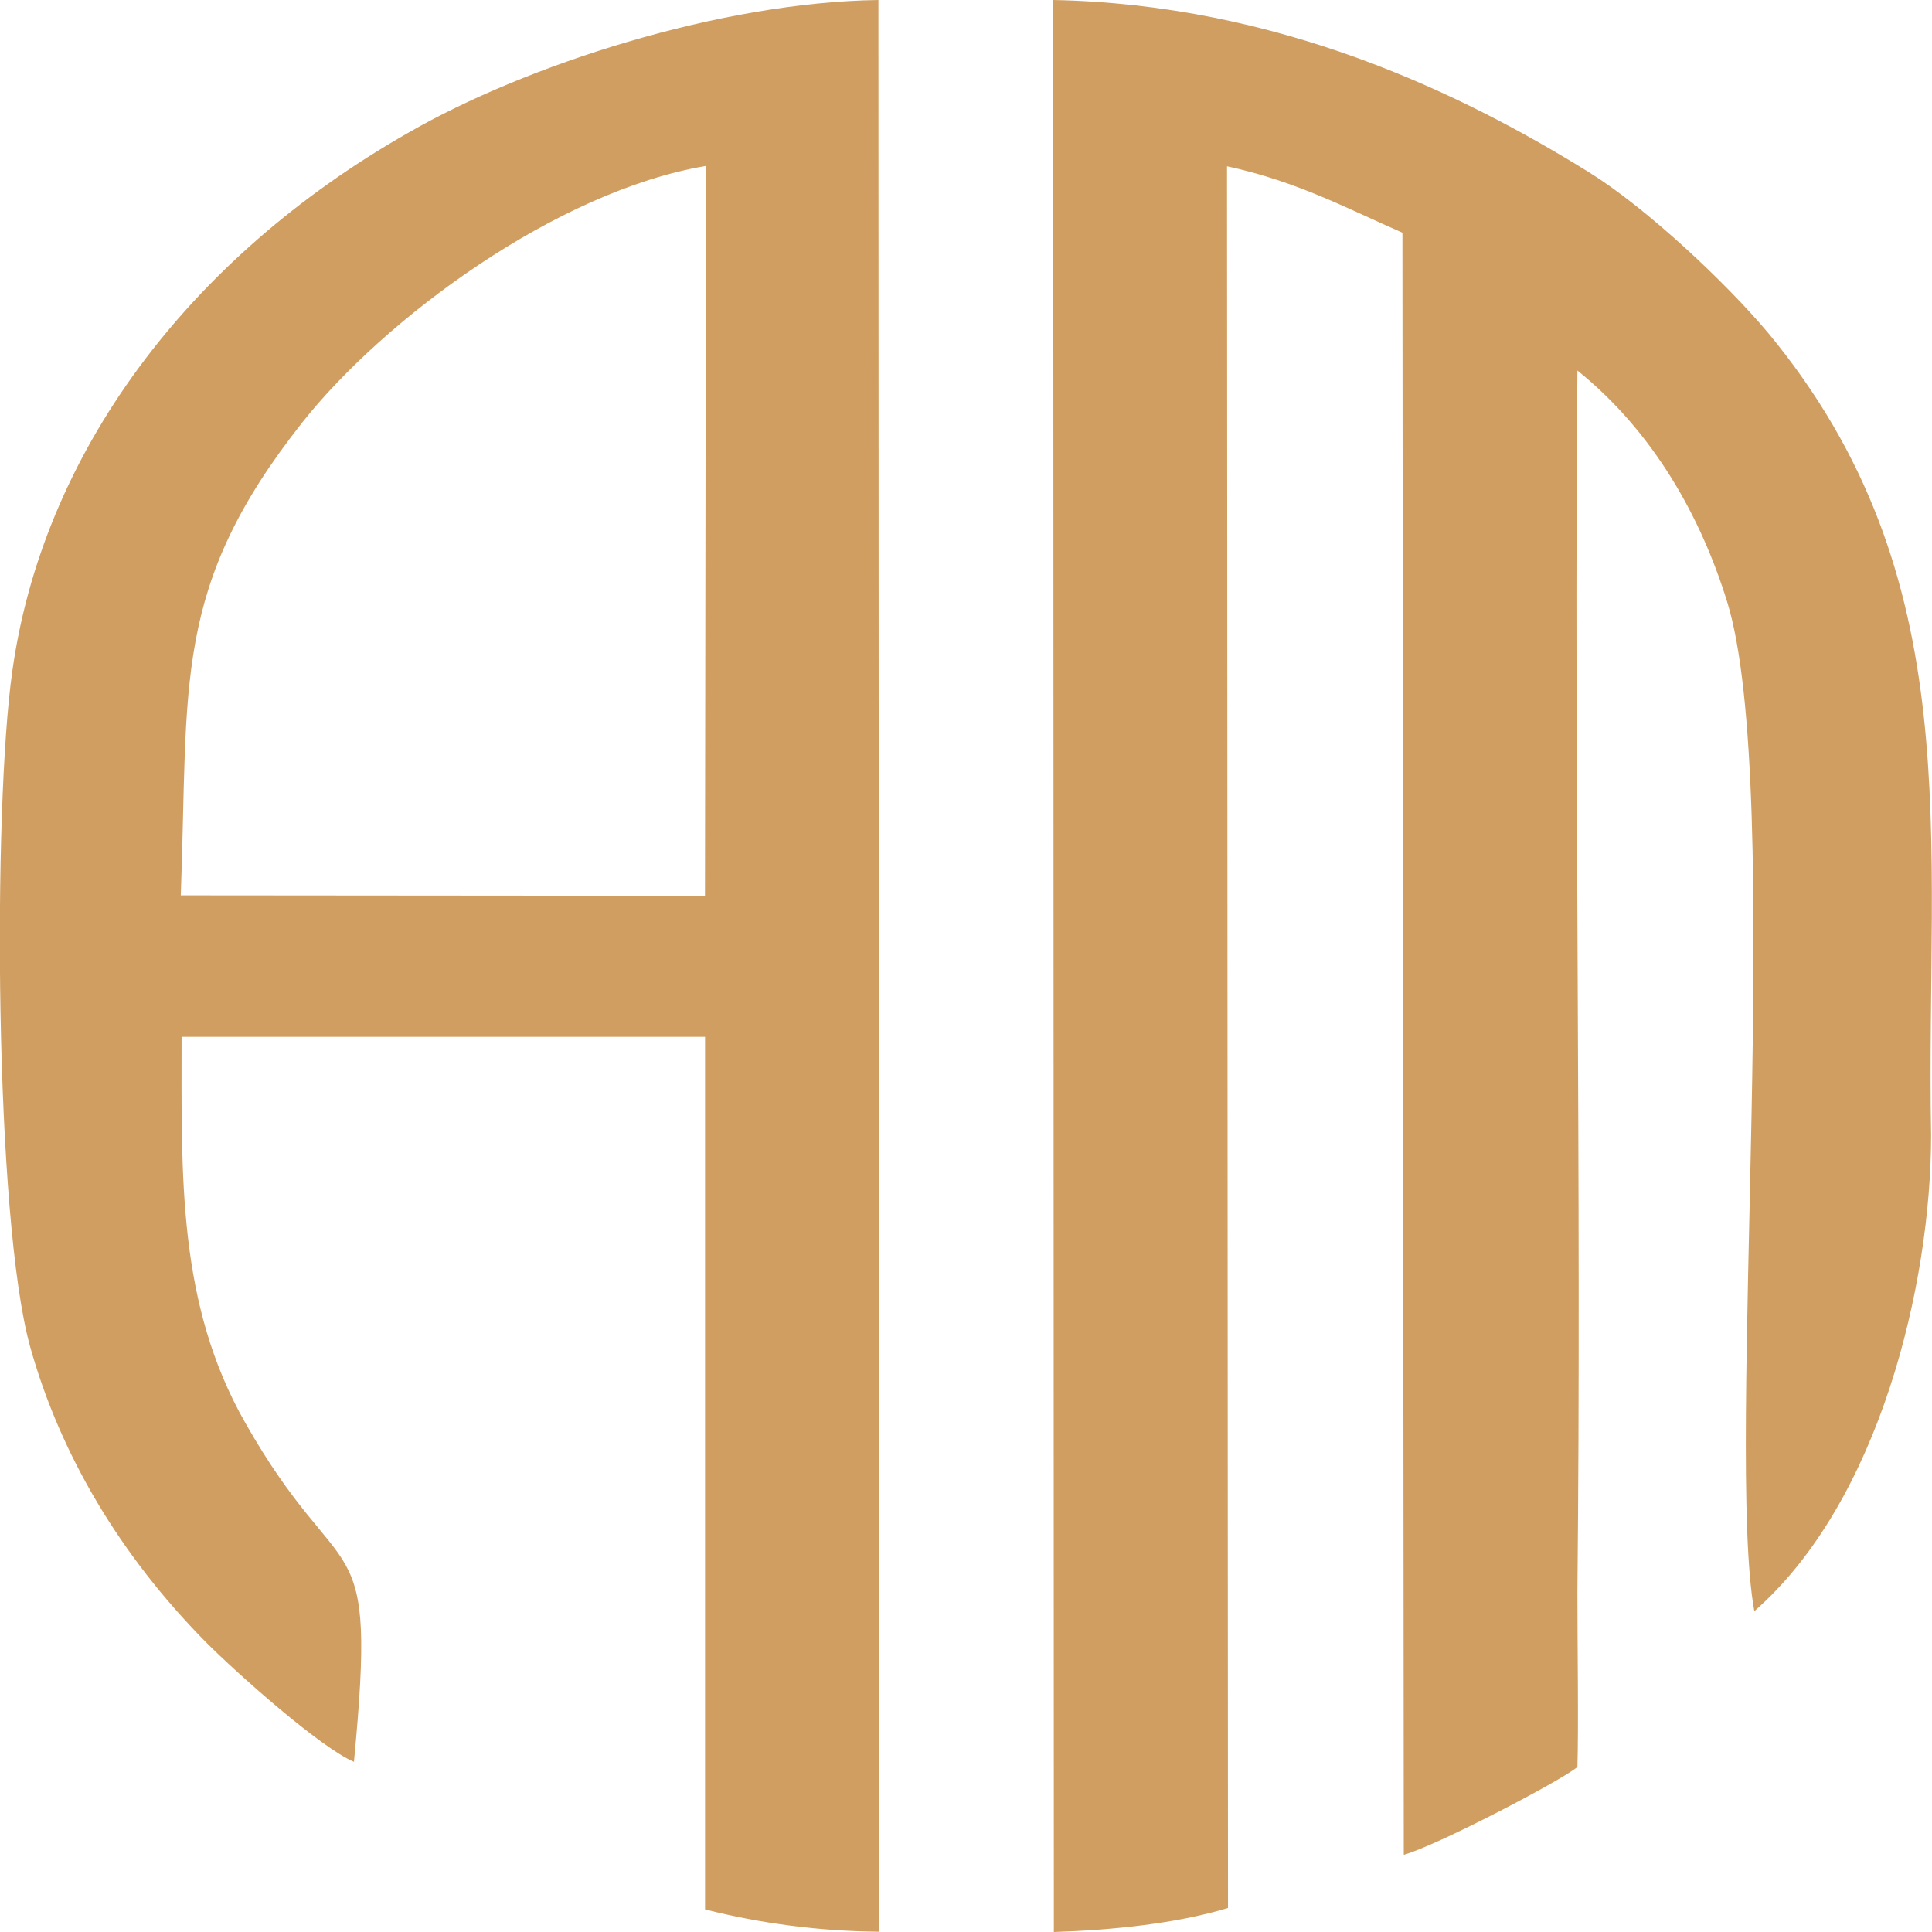
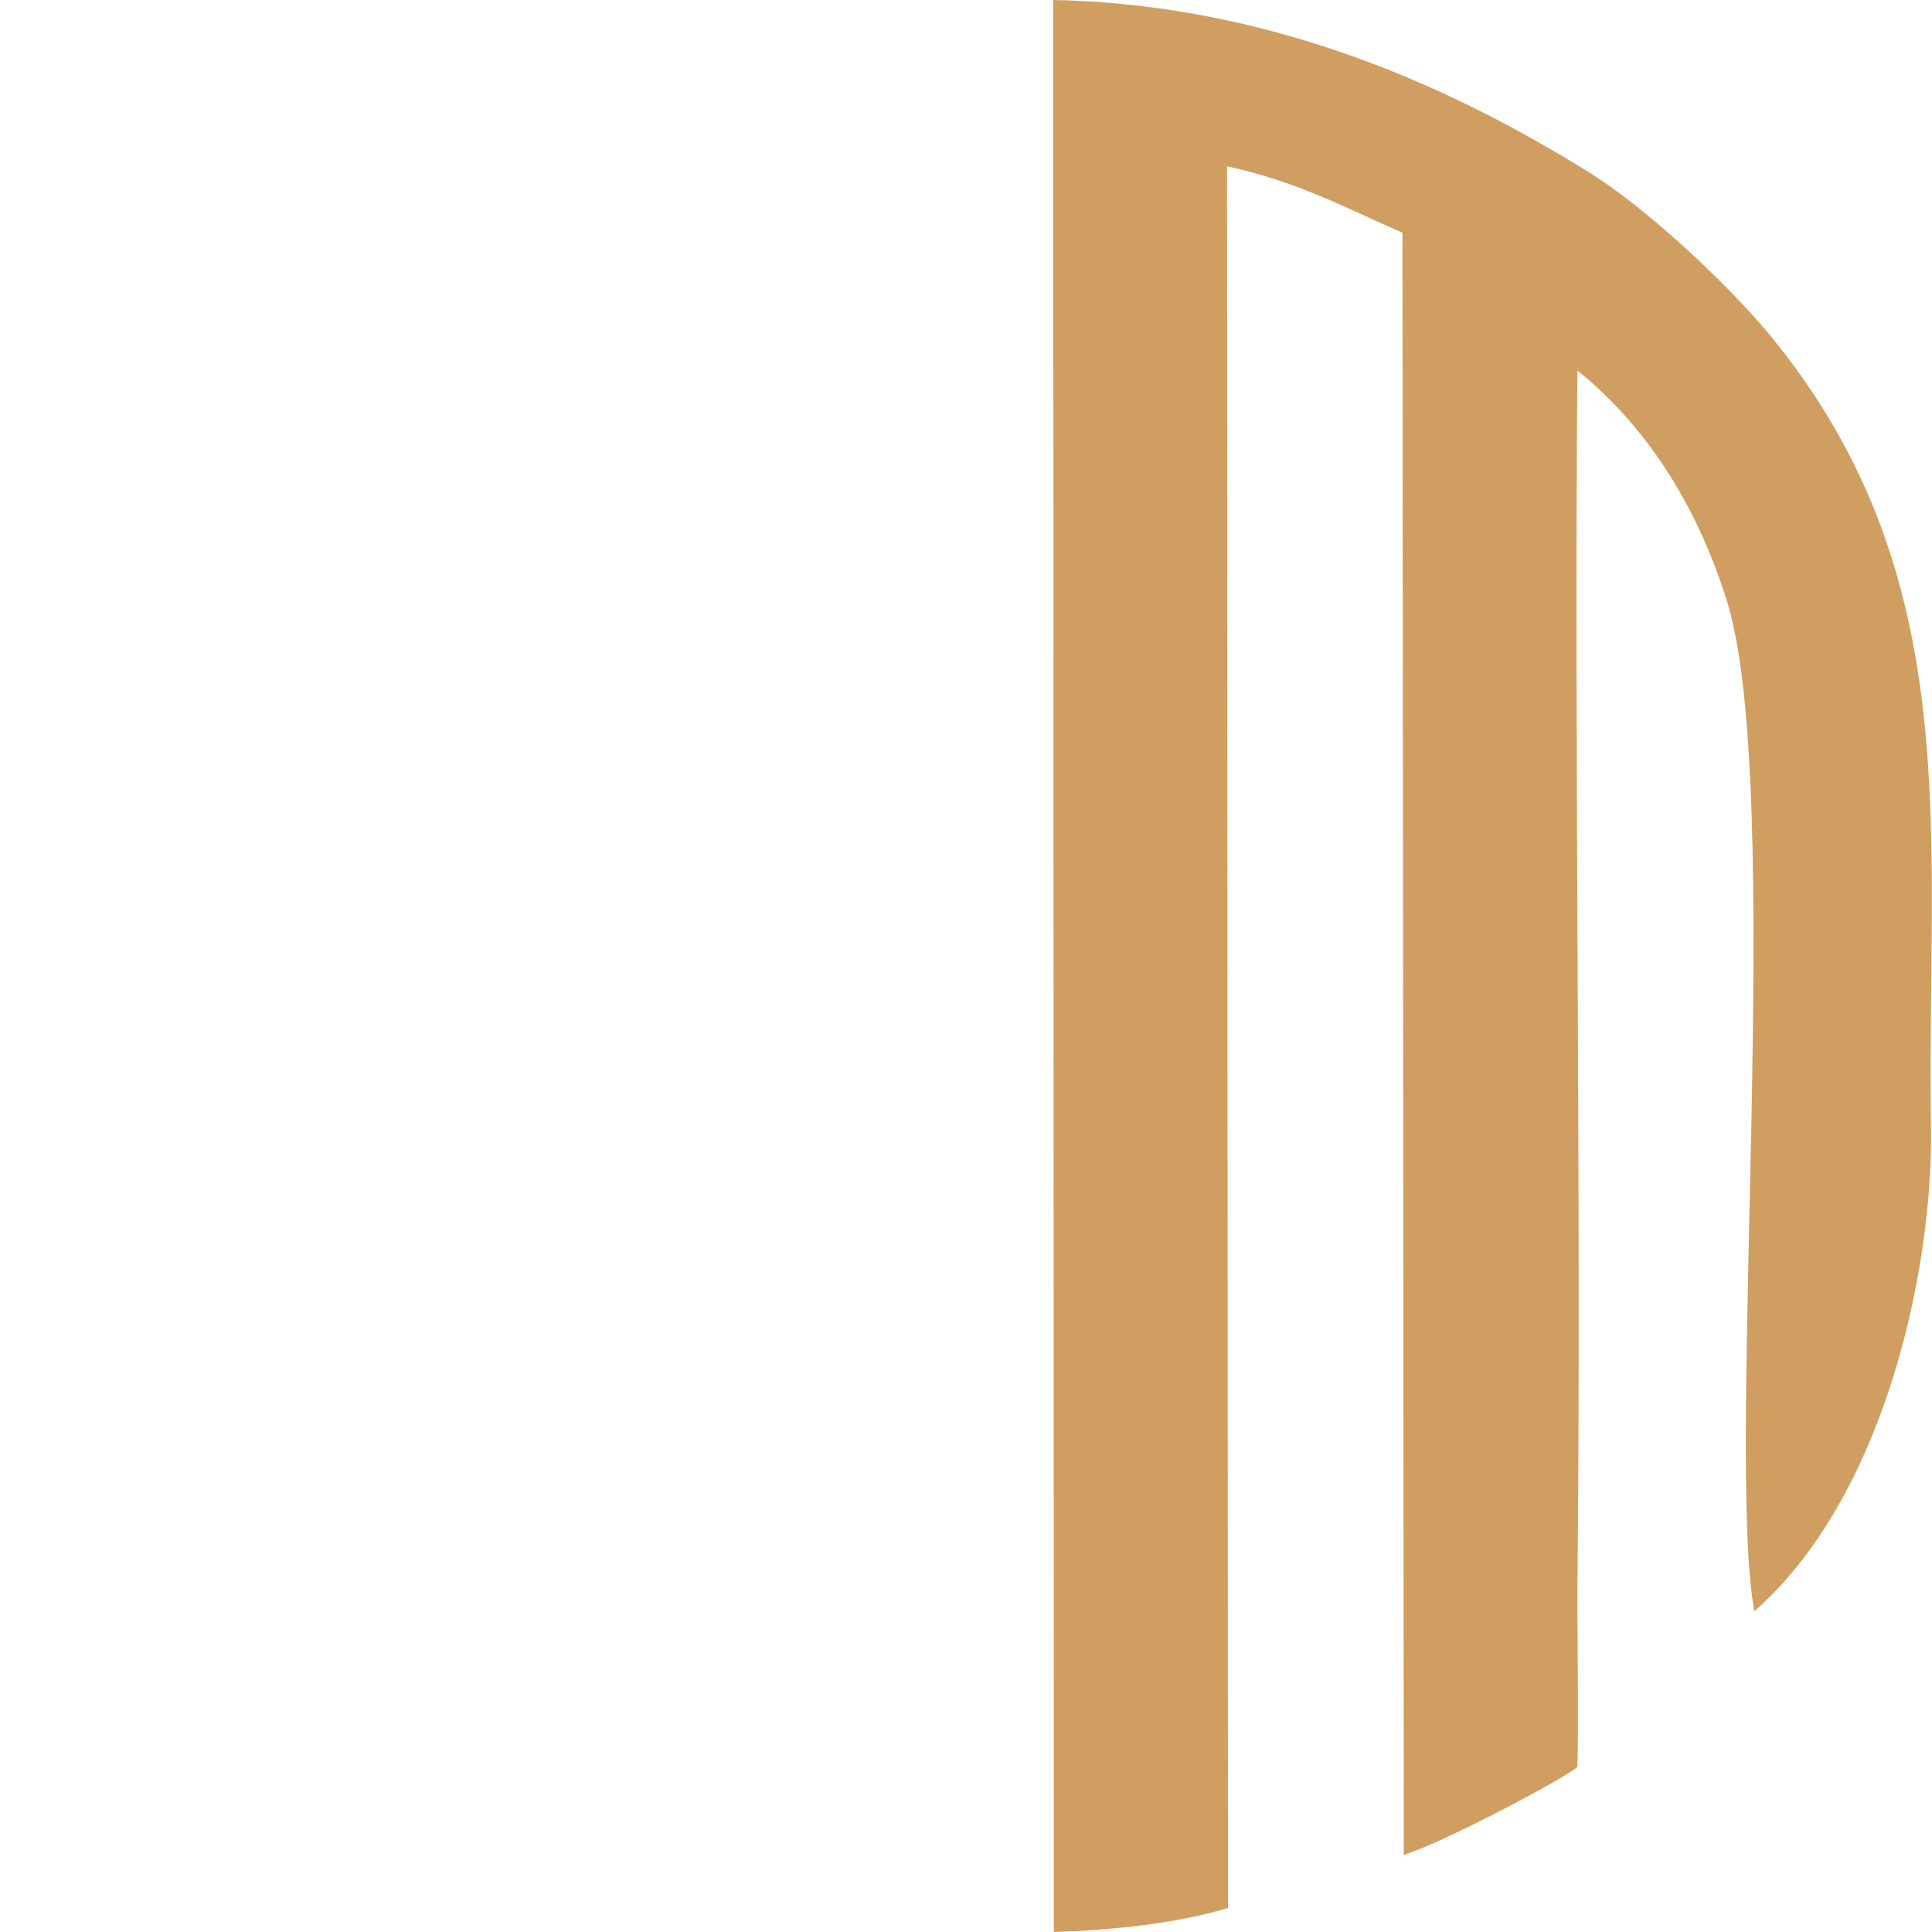
<svg xmlns="http://www.w3.org/2000/svg" width="256" height="256" viewBox="0 0 256 256" fill="none">
  <g clip-path="url(#clip0_175_1020)">
    <path d="M234.229 44.041C228.528 37.276 218.065 27.489 210.558 22.833C193.598 12.295 169.333 0.58 139.557 0L139.64 256C147.182 255.762 155.793 254.917 162.717 252.817L162.586 22.035C171.946 24.04 178.822 27.793 185.83 30.834L186.008 245.766C190.248 244.617 206.698 236.046 209.014 234.136C209.18 229.053 209.014 217.65 209.014 211.018C209.572 157.275 208.551 100.739 209.014 49.096C219.145 57.258 225.369 68.518 228.837 79.673C236.522 104.378 228.6 192.641 232.46 213.489C249.088 198.941 255.893 170.055 255.881 150.396C255.157 110.925 261.143 76.509 234.229 44.041Z" fill="#D19E61" />
-     <path d="M54.015 17.636C39.516 25.903 27.357 36.522 18.332 48.801C9.307 61.08 3.618 74.743 1.637 88.9C-0.964 107.048 -0.738 161.551 4.013 178.512C7.998 192.756 15.938 206.1 27.244 217.555C31.354 221.689 42.471 231.59 46.901 233.452C50.037 200.661 45.63 211.674 32.47 188.48C23.503 172.678 24.061 155.907 24.061 137.388H93.424V253.007C100.886 254.902 108.66 255.898 116.489 255.962L116.394 0C95.455 0.285 69.646 8.599 54.015 17.636ZM93.412 118.698L23.954 118.641C25.011 90.639 22.707 77.887 40.095 55.928C50.939 42.236 73.731 25.323 93.543 21.987L93.412 118.698Z" fill="#D19E61" />
  </g>
  <defs>
    <clipPath id="clip0_175_1020">
      <rect width="256" height="256" fill="white" />
    </clipPath>
  </defs>
</svg>